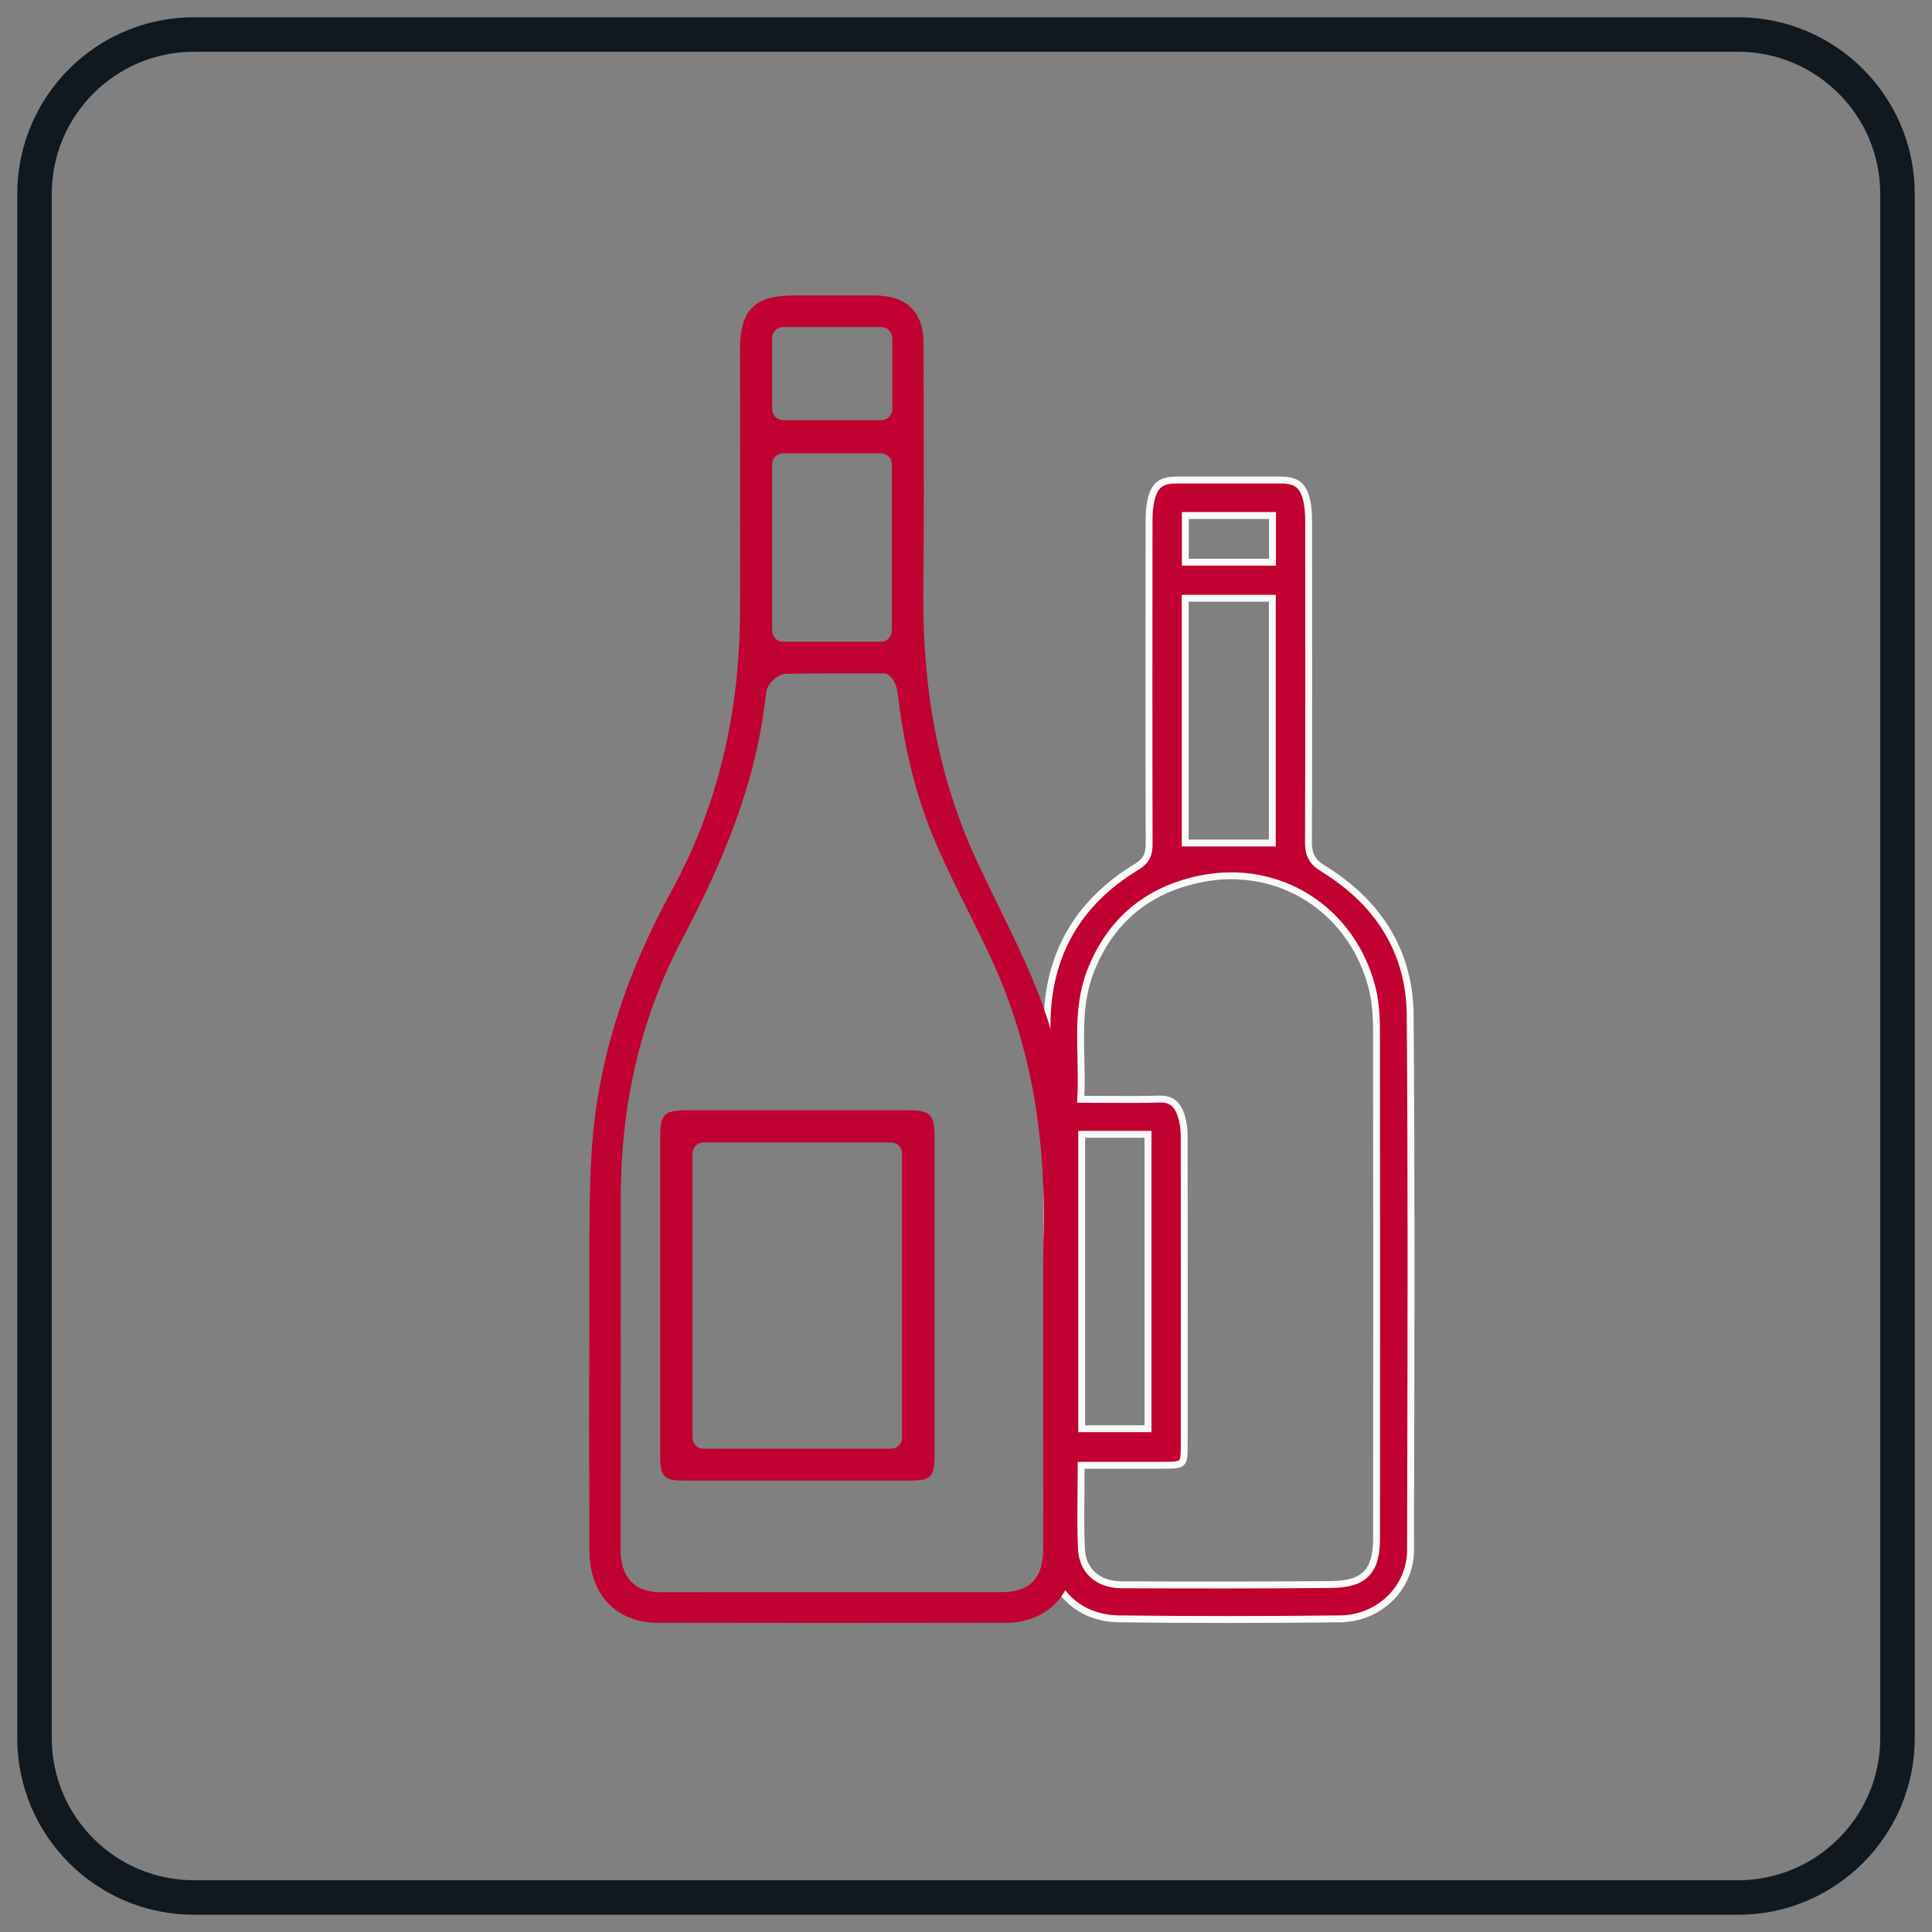
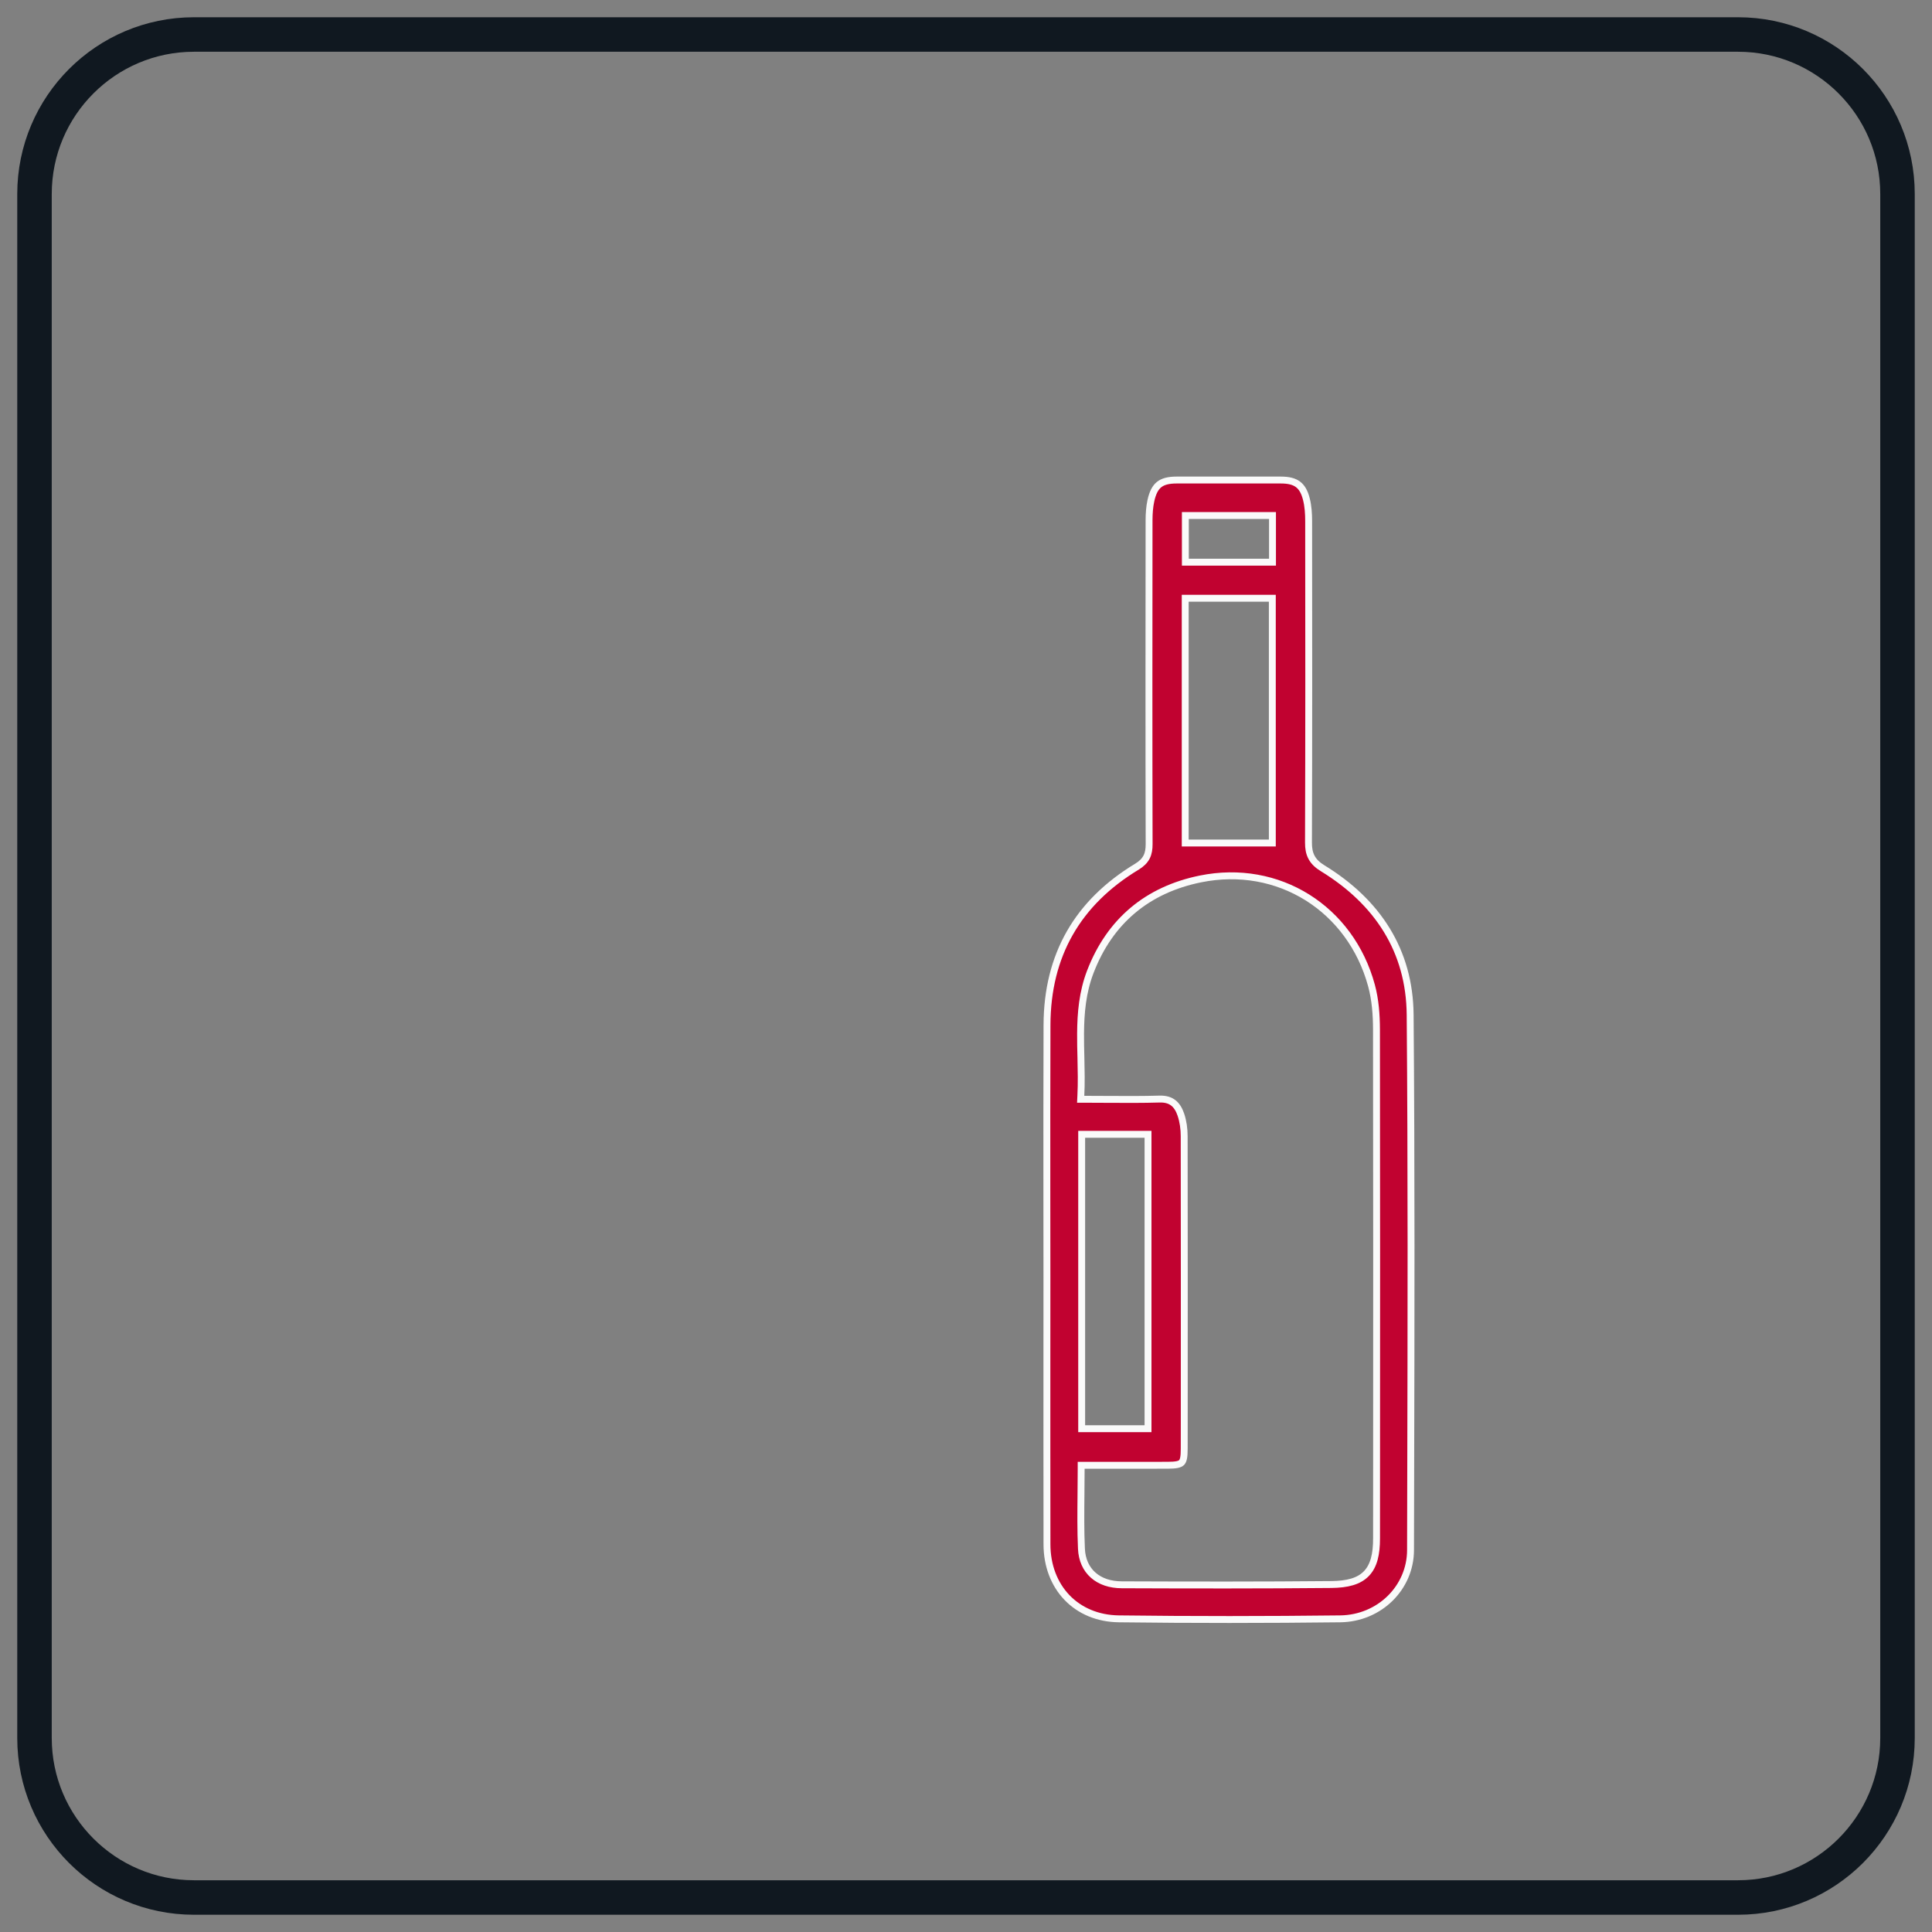
<svg xmlns="http://www.w3.org/2000/svg" width="56" height="56" viewBox="0 0 56 56" fill="none">
  <rect x="0" y="0" width="56" height="56" fill="#808080" stroke="none" />
  <path d="M5.623 1H50.378C52.929 1 55 3.071 55 5.622V50.378C55 52.929 52.929 55 50.378 55H5.623C3.071 55 1 52.929 1 50.377V5.623C1 3.071 3.071 1 5.623 1Z" stroke="#101820" stroke-miterlimit="10" />
  <path d="M31.438 42.472H31.338V42.572C31.338 42.818 31.335 43.059 31.333 43.297C31.328 43.84 31.322 44.367 31.346 44.89C31.36 45.21 31.479 45.474 31.687 45.657C31.894 45.84 32.18 45.935 32.513 45.936C34.539 45.944 36.566 45.947 38.593 45.928C39.052 45.923 39.389 45.837 39.606 45.611C39.823 45.386 39.9 45.046 39.9 44.593C39.9 44.011 39.9 43.429 39.901 42.847C39.903 38.51 39.905 34.173 39.898 29.836C39.897 29.417 39.865 28.978 39.754 28.568C39.148 26.334 37.054 25.016 34.793 25.477C33.263 25.789 32.17 26.693 31.603 28.169C31.377 28.758 31.325 29.357 31.321 29.955C31.319 30.193 31.325 30.427 31.331 30.661C31.339 31.025 31.348 31.387 31.329 31.758L31.324 31.863H31.429C31.656 31.863 31.878 31.864 32.098 31.866C32.614 31.869 33.114 31.872 33.612 31.857C33.79 31.852 33.917 31.895 34.011 31.969C34.106 32.044 34.177 32.157 34.228 32.308C34.294 32.502 34.324 32.721 34.324 32.932C34.329 35.707 34.327 38.482 34.326 41.258C34.326 41.501 34.325 41.744 34.325 41.987C34.325 42.109 34.32 42.199 34.306 42.267C34.292 42.333 34.272 42.37 34.249 42.393C34.225 42.416 34.188 42.437 34.121 42.451C34.053 42.465 33.962 42.471 33.838 42.471C33.293 42.473 32.748 42.473 32.184 42.472C31.939 42.472 31.691 42.472 31.438 42.472ZM36.779 24.436H36.879V24.336V17.441V17.341H36.779H34.454H34.354V17.441V24.336V24.436H34.454H36.779ZM31.353 41.312V41.412H31.453H33.176H33.276V41.312V32.978V32.878H33.176H31.453H31.353V32.978V41.312ZM36.884 15.042V14.942H36.784H34.458H34.358V15.042V16.195V16.295H34.458H36.784H36.884V16.195V15.042ZM30.346 37.045C30.346 36.302 30.345 35.559 30.344 34.817C30.343 33.113 30.342 31.41 30.348 29.706C30.355 27.69 31.232 26.161 32.956 25.12C33.085 25.041 33.177 24.953 33.235 24.841C33.291 24.73 33.309 24.606 33.308 24.465C33.3 21.334 33.303 18.203 33.306 15.071C33.307 14.882 33.32 14.691 33.359 14.512C33.411 14.275 33.489 14.132 33.598 14.045C33.707 13.958 33.864 13.914 34.106 13.914C35.113 13.913 36.119 13.913 37.126 13.914C37.354 13.914 37.51 13.955 37.621 14.038C37.732 14.12 37.813 14.254 37.867 14.471C37.918 14.673 37.932 14.892 37.932 15.109C37.936 18.213 37.938 21.316 37.927 24.419C37.926 24.585 37.949 24.727 38.017 24.853C38.085 24.979 38.192 25.078 38.341 25.169C39.928 26.142 40.858 27.555 40.874 29.414C40.911 33.871 40.901 38.329 40.89 42.787C40.889 43.501 40.887 44.215 40.885 44.93C40.883 46.021 39.986 46.909 38.847 46.923C36.709 46.948 34.57 46.95 32.432 46.923C31.194 46.908 30.348 46.007 30.347 44.762C30.344 42.933 30.345 41.104 30.345 39.275C30.345 38.531 30.346 37.788 30.346 37.045Z" fill="#C10230" stroke="#FAFAFA" stroke-width="0.2" />
-   <path d="M19.054 47.037C17.863 47.033 17.09 46.218 17.085 44.958C17.075 42.56 17.075 40.162 17.084 37.764V36.794C17.082 35.684 17.08 34.573 17.144 33.466C17.292 30.903 18.058 28.389 19.487 25.78C20.779 23.42 21.44 20.716 21.45 17.742C21.457 15.996 21.455 14.249 21.452 12.502L21.449 10.123C21.448 8.986 21.873 8.564 23.013 8.563H25.34C26.288 8.567 26.769 9.037 26.77 9.962L26.773 11.291C26.778 13.259 26.783 15.227 26.764 17.196C26.736 20.113 27.246 22.659 28.324 24.979C28.525 25.412 28.735 25.841 28.945 26.27C29.316 27.026 29.686 27.781 30.003 28.559C30.75 30.387 31.123 32.419 31.144 34.766C31.151 35.473 31.147 36.178 31.143 36.883L31.141 37.259C31.141 37.379 31.143 43.572 31.143 43.572C31.143 43.572 30.961 43.024 30.674 43.024C30.472 43.016 30.24 43.574 30.24 43.574C30.24 43.574 30.227 36.479 30.244 35.924C30.337 32.805 29.825 30.106 28.678 27.671C28.48 27.249 28.272 26.831 28.064 26.414C27.745 25.775 27.427 25.136 27.144 24.481C26.585 23.194 26.22 21.782 26.03 20.164C26.02 20.081 26.001 19.997 25.979 19.902C25.944 19.76 25.784 19.52 25.637 19.52L24.34 19.518C23.818 19.518 23.304 19.521 22.79 19.532C22.536 19.537 22.235 19.819 22.206 20.081C21.97 22.296 21.222 24.493 19.783 27.204C18.601 29.433 17.998 31.949 17.992 34.684C17.992 34.684 17.99 45.024 17.99 45.031C18.034 45.773 18.429 46.15 19.161 46.151L29.027 46.149C29.828 46.148 30.213 45.774 30.235 44.972C30.242 44.724 30.24 44.477 30.238 44.23L30.24 43.574C30.246 43.237 30.409 43.033 30.674 43.024C30.952 43.024 31.134 43.245 31.143 43.572C31.156 44.1 31.165 44.629 31.138 45.156C31.079 46.278 30.288 47.034 29.171 47.037L24.113 47.042L19.054 47.037ZM22.698 13.139C22.523 13.139 22.38 13.282 22.38 13.457V18.283C22.38 18.458 22.523 18.601 22.698 18.601H25.533C25.709 18.601 25.852 18.458 25.852 18.283V13.457C25.852 13.282 25.709 13.139 25.533 13.139H22.698ZM22.699 9.479C22.524 9.479 22.381 9.622 22.381 9.797V11.86C22.381 12.035 22.524 12.178 22.699 12.178H25.545C25.721 12.178 25.863 12.035 25.863 11.86V9.797C25.863 9.622 25.721 9.479 25.545 9.479H22.699Z" fill="#C10230" />
-   <path d="M19.829 42.917C19.248 42.916 19.137 42.804 19.136 42.21V32.941C19.136 32.296 19.253 32.181 19.918 32.181H26.31C26.965 32.182 27.088 32.304 27.09 32.946V42.171C27.089 42.812 26.985 42.917 26.349 42.917L22.773 42.919L19.829 42.917ZM20.391 33.114C20.215 33.114 20.073 33.257 20.073 33.432V41.673C20.073 41.849 20.215 41.992 20.391 41.992H25.828C26.004 41.992 26.146 41.849 26.146 41.673V33.432C26.146 33.257 26.004 33.114 25.828 33.114H20.391Z" fill="#C10230" />
</svg>